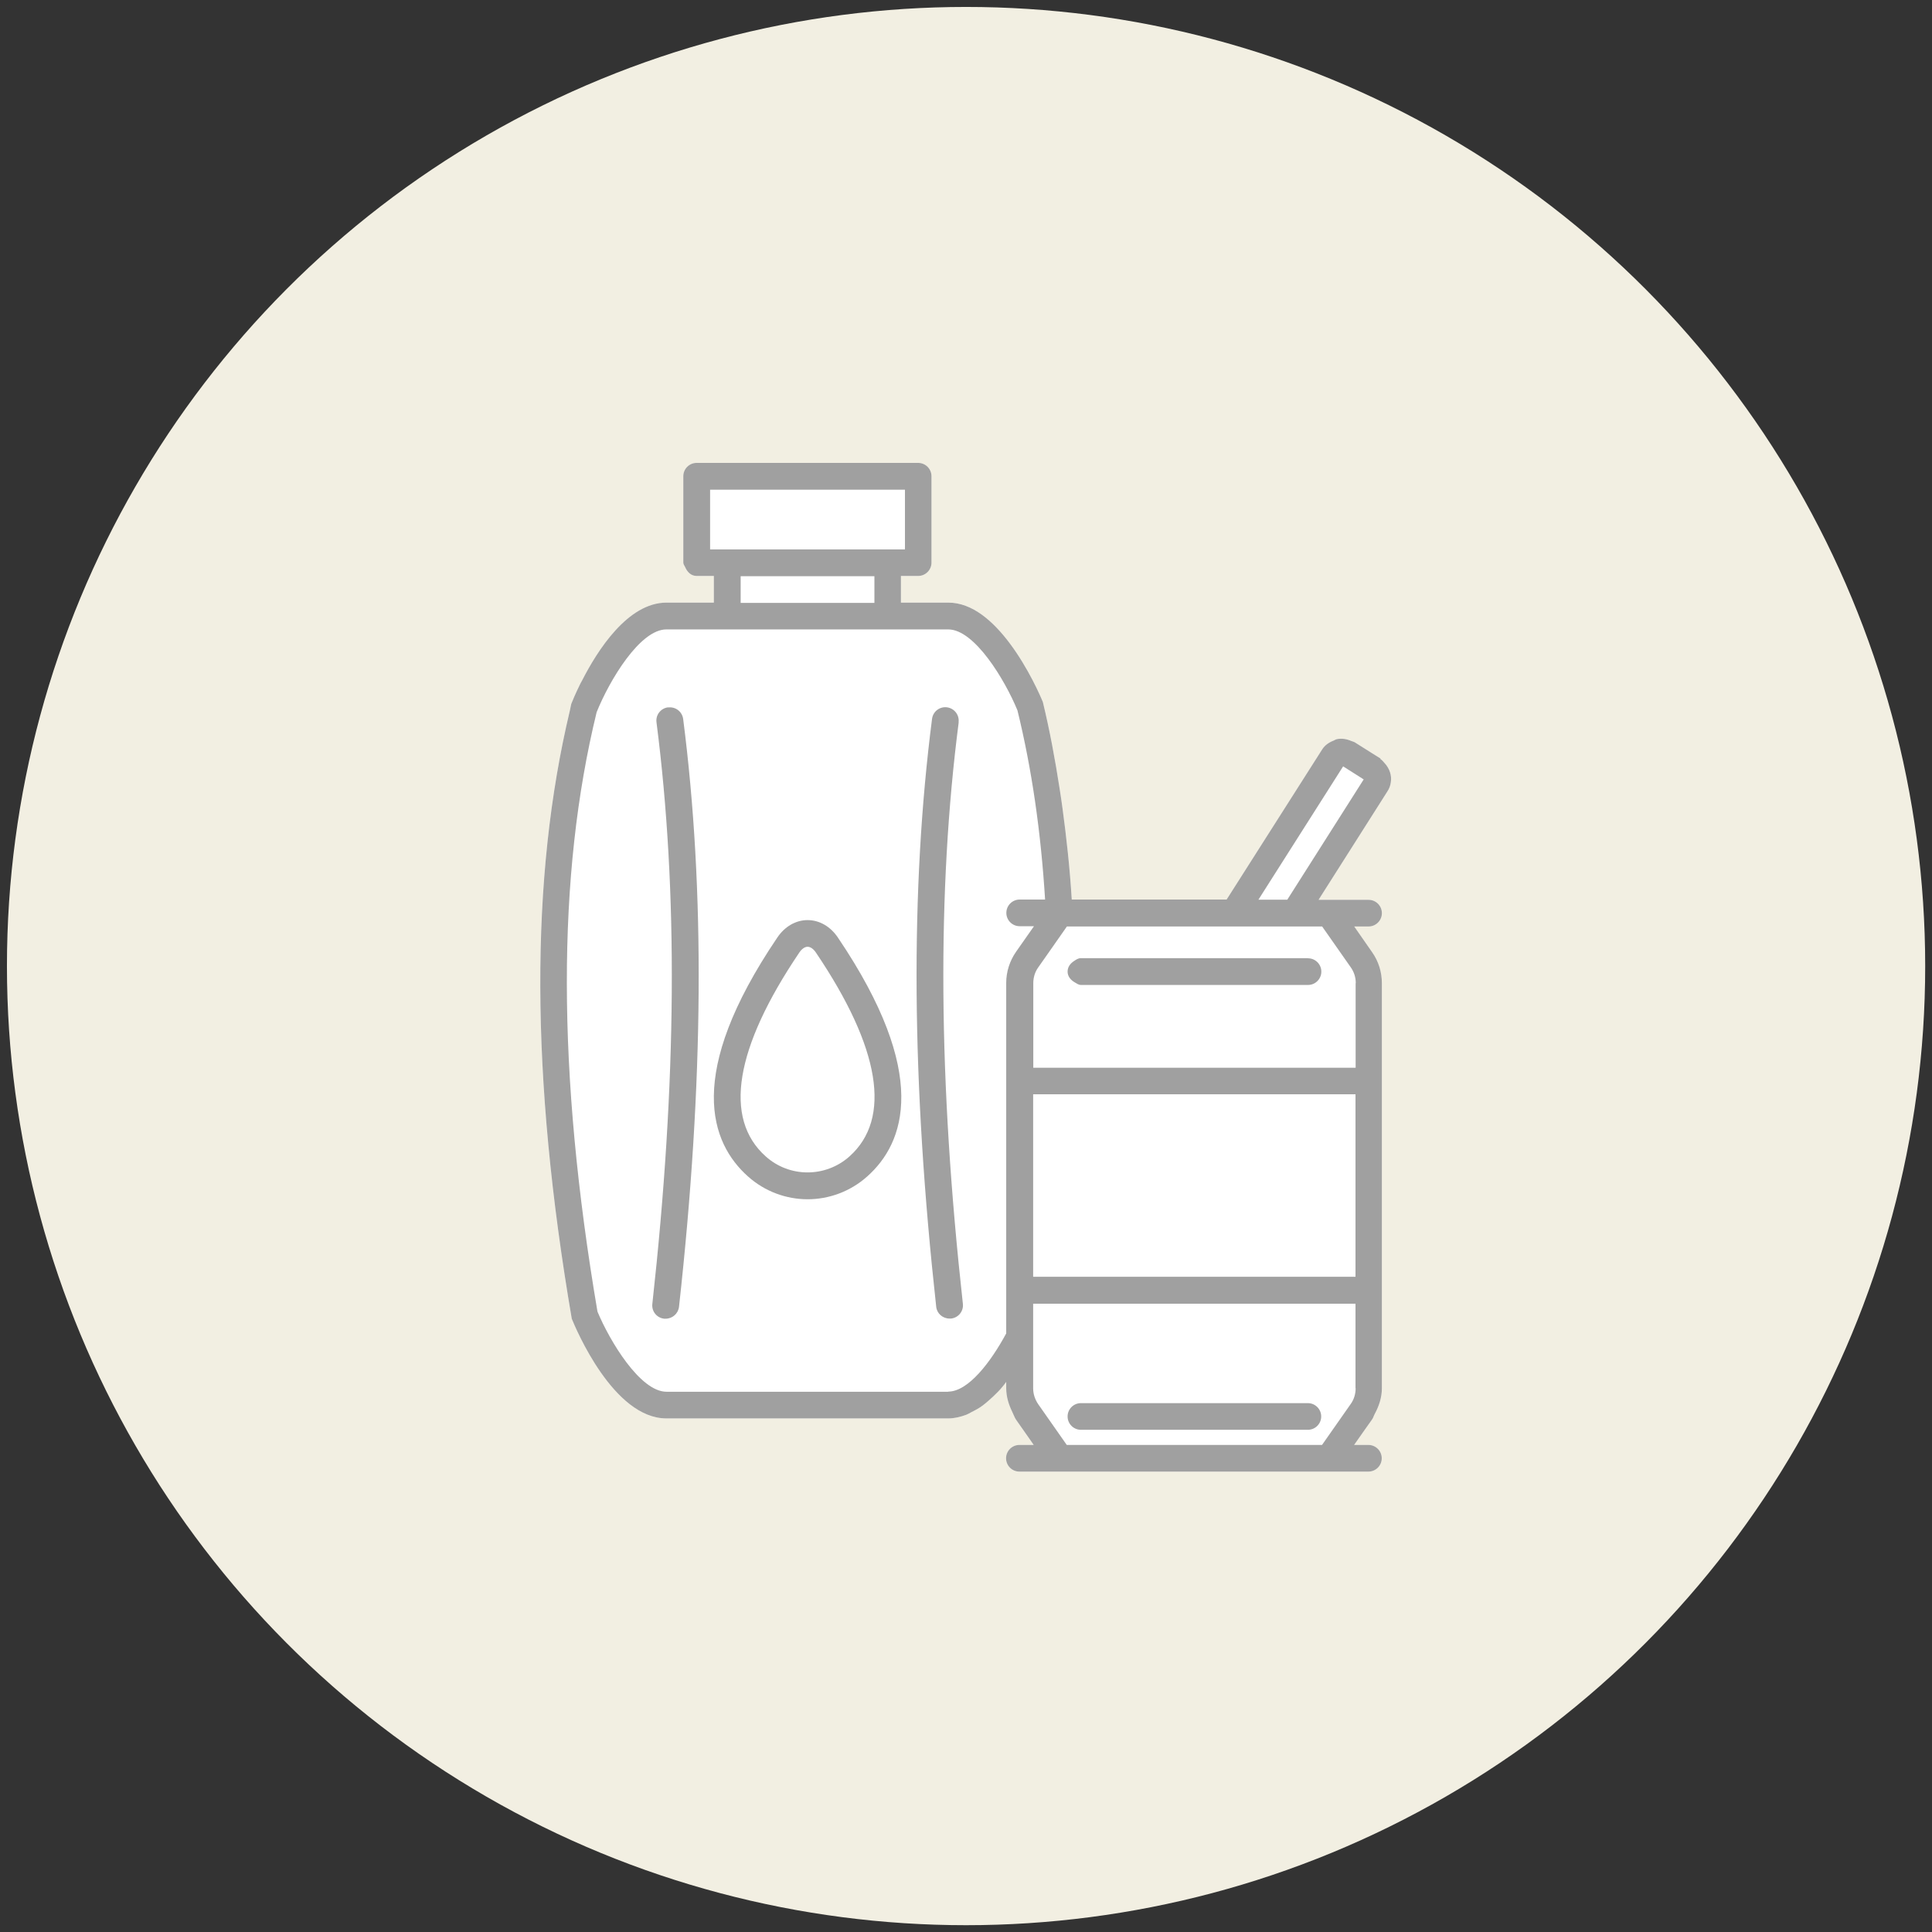
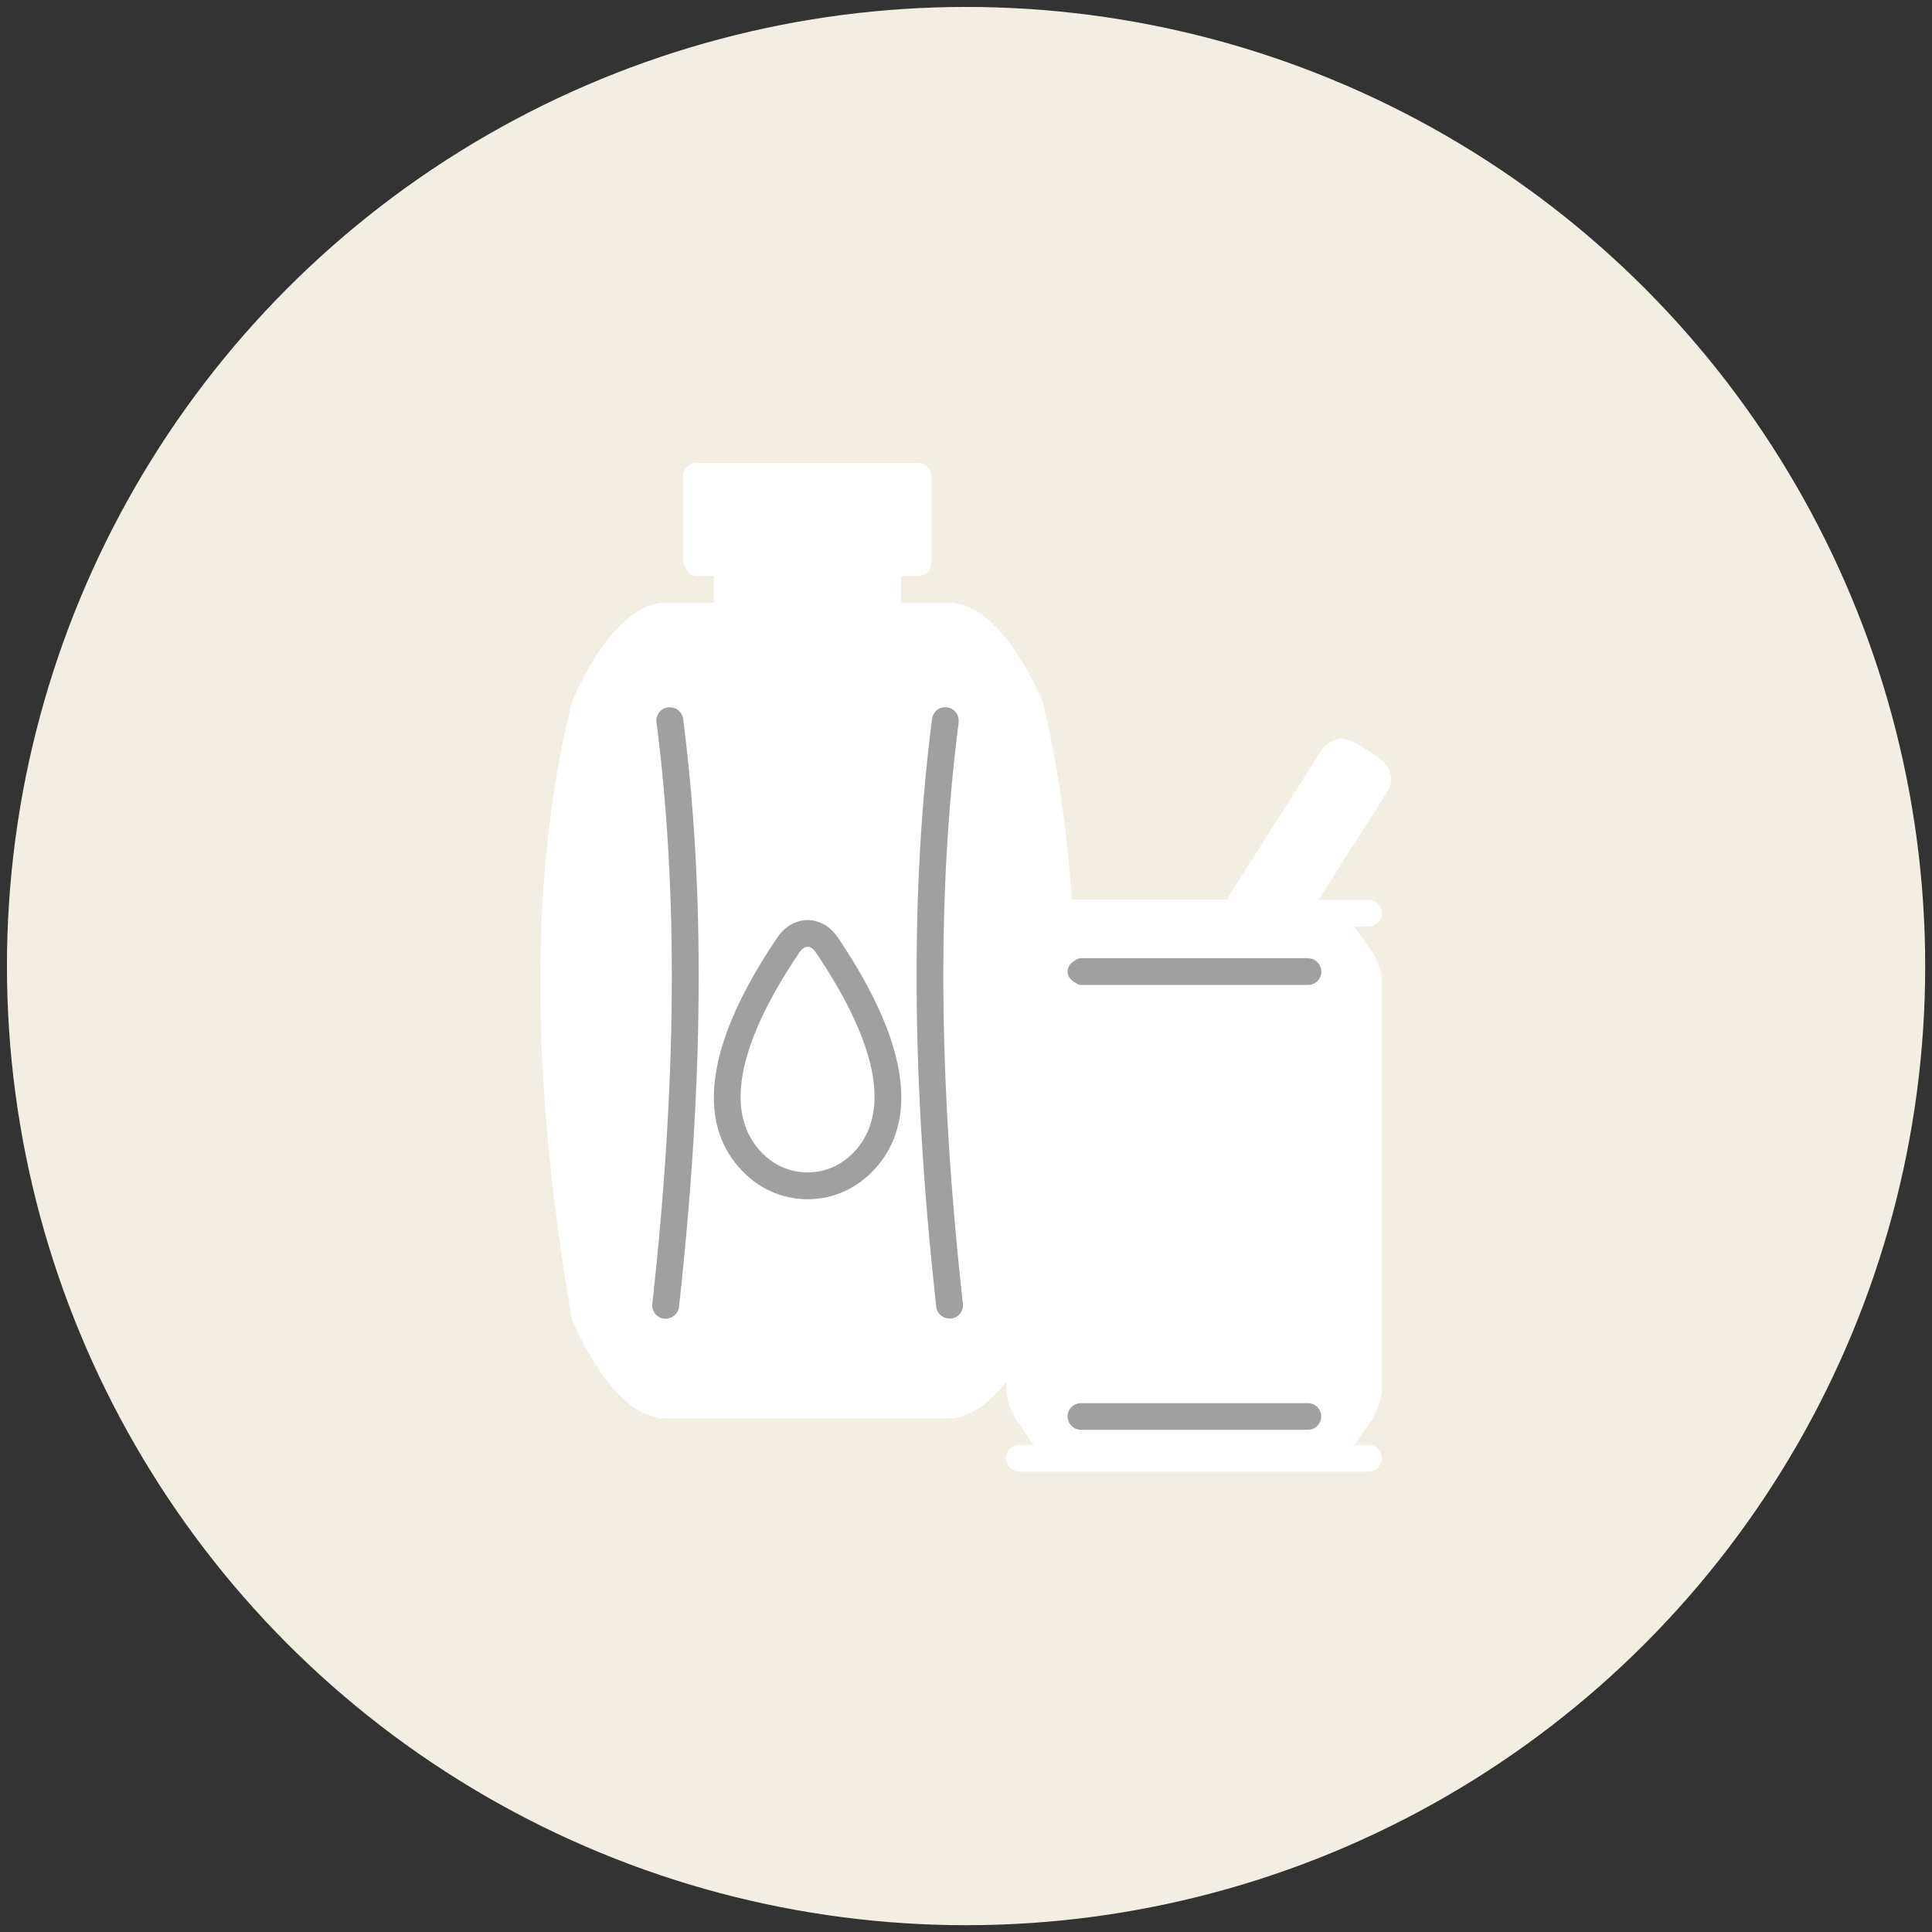
<svg xmlns="http://www.w3.org/2000/svg" id="uuid-a34b9373-9c1f-4dc1-a3a6-1c9cbdabd3a4" viewBox="0 0 139.11 139.12">
  <rect x="0" y="0" width="139.11" height="139.12" fill="#333333" stroke="none" />
  <defs>
    <style>.uuid-0c3da736-c20b-4bf8-8dd3-02dd6dfe5012{fill:#a0a0a0;}.uuid-bf81afc2-5226-4b33-a9f6-36c3b7da2274{fill:#f2efe2;}.uuid-204859fc-1f89-4d87-b6ce-9d001bd4c5fe{fill:#fff;}</style>
  </defs>
  <circle class="uuid-bf81afc2-5226-4b33-a9f6-36c3b7da2274" cx="69.56" cy="69.56" r="69.06" />
  <path class="uuid-204859fc-1f89-4d87-b6ce-9d001bd4c5fe" d="M99.41,54.62l-.64-.4-1.22-.77c-.08-.05-.17-.06-.26-.1-.32-.14-.67-.2-1.03-.13-.09.02-.17.08-.25.11-.33.13-.62.33-.81.63l-6.88,10.81h-11.15c-.14-2.27-.38-4.46-.67-6.6-.06-.45-.13-.91-.2-1.36-.33-2.14-.72-4.24-1.21-6.26t0,0c-.16-.4-1.04-2.44-2.4-4.25-1.16-1.54-2.66-2.91-4.41-2.91h-3.41v-1.92h1.24c.53,0,.96-.43.96-.96v-6.22c0-.53-.43-.96-.96-.96h-15.95c-.53,0-.96.43-.96.96v6.22c0,.13.09.22.14.34.15.34.42.62.82.62h1.24v1.92h-3.41c-2.79,0-4.98,3.45-6.09,5.63-.03.05-.06.11-.09.16-.01.02-.02.03-.03.06-.34.69-.57,1.24-.65,1.45-.04.16-.06.32-.1.48-2.87,12.05-2.85,26.32.14,43.79.3.73,3,7.17,6.81,7.17h20.3c.45,0,.88-.11,1.29-.26.13-.05.26-.13.39-.2.28-.14.55-.28.81-.48.14-.1.27-.22.4-.33.24-.21.47-.42.69-.65.11-.12.23-.24.33-.37.09-.11.18-.22.26-.34v.46c0,.61.18,1.18.44,1.71.09.18.15.37.26.54l.96,1.37.32.46h-1.03c-.53,0-.96.43-.96.96s.43.96.96.96h25.13c.53,0,.96-.43.96-.96s-.43-.96-.96-.96h-1.03l.78-1.11.51-.72c.09-.12.12-.26.19-.39.31-.57.52-1.2.52-1.85v-29.17c0-.81-.24-1.59-.71-2.25l-1.28-1.84h1.03c.53,0,.96-.43.96-.96s-.43-.96-.96-.96h-3.6l2.49-3.92,2.47-3.89c.13-.2.21-.41.24-.63.09-.51-.09-1.02-.44-1.4-.1-.11-.19-.23-.32-.31Z" />
  <path class="uuid-0c3da736-c20b-4bf8-8dd3-02dd6dfe5012" d="M69.02,52.01c.07-.52-.3-1.01-.83-1.08-.53-.07-1.01.3-1.08.83-1.58,12.3-1.48,26.15.3,42.33.05.49.47.85.96.85.03,0,.07,0,.11,0,.53-.06.91-.53.85-1.06-1.77-16.03-1.87-29.72-.3-41.88Z" />
-   <path class="uuid-0c3da736-c20b-4bf8-8dd3-02dd6dfe5012" d="M48.1,50.93c-.53.07-.9.55-.83,1.08,1.56,12.15,1.47,25.85-.3,41.88-.06.53.32,1,.85,1.06.04,0,.07,0,.11,0,.48,0,.9-.36.96-.85,1.79-16.18,1.88-30.03.3-42.33-.07-.53-.55-.9-1.08-.83Z" />
+   <path class="uuid-0c3da736-c20b-4bf8-8dd3-02dd6dfe5012" d="M48.1,50.93c-.53.07-.9.55-.83,1.08,1.56,12.15,1.47,25.85-.3,41.88-.06.53.32,1,.85,1.06.04,0,.07,0,.11,0,.48,0,.9-.36.96-.85,1.79-16.18,1.88-30.03.3-42.33-.07-.53-.55-.9-1.08-.83" />
  <path class="uuid-0c3da736-c20b-4bf8-8dd3-02dd6dfe5012" d="M58.15,66.25h0c-.85,0-1.65.46-2.19,1.27-6.65,9.83-4.81,14.78-2.1,17.19,1.22,1.09,2.76,1.64,4.29,1.64s3.07-.55,4.29-1.64c2.71-2.41,4.54-7.36-2.1-17.19-.54-.81-1.34-1.27-2.19-1.27ZM61.16,83.27c-1.72,1.53-4.31,1.53-6.02,0-3.07-2.73-2.23-7.81,2.41-14.68.18-.27.4-.42.6-.42s.42.15.6.42c4.64,6.87,5.47,11.95,2.41,14.68Z" />
  <path class="uuid-0c3da736-c20b-4bf8-8dd3-02dd6dfe5012" d="M77.83,102.95h16.34c.53,0,.96-.43.96-.96s-.43-.96-.96-.96h-16.34c-.53,0-.96.43-.96.96s.43.96.96.96Z" />
  <path class="uuid-0c3da736-c20b-4bf8-8dd3-02dd6dfe5012" d="M94.17,68.99h-16.34c-.2,0-.35.11-.5.21-.26.17-.46.42-.46.76s.22.6.51.77c.14.08.28.19.46.19h16.34c.53,0,.96-.43.96-.96s-.43-.96-.96-.96Z" />
-   <path class="uuid-0c3da736-c20b-4bf8-8dd3-02dd6dfe5012" d="M99.41,54.62l-.64-.4-1.22-.77c-.08-.05-.17-.06-.26-.1-.32-.14-.67-.2-1.03-.13-.09.02-.17.08-.25.11-.33.13-.62.33-.81.63l-6.88,10.81h-11.15c-.14-2.27-.38-4.46-.67-6.6-.06-.45-.13-.91-.2-1.36-.33-2.14-.72-4.24-1.21-6.26t0,0c-.16-.4-1.04-2.44-2.4-4.25-1.16-1.54-2.66-2.91-4.41-2.91h-3.41v-1.92h1.24c.53,0,.96-.43.96-.96v-6.22c0-.53-.43-.96-.96-.96h-15.95c-.53,0-.96.43-.96.96v6.22c0,.13.09.22.14.34.15.34.42.62.82.62h1.24v1.92h-3.41c-2.79,0-4.98,3.45-6.09,5.63-.03.05-.06.11-.09.16-.01.02-.02.03-.03.06-.34.69-.57,1.24-.65,1.45-.04.16-.06.32-.1.48-2.87,12.05-2.85,26.32.14,43.79.3.73,3,7.17,6.81,7.17h20.3c.45,0,.88-.11,1.29-.26.13-.05.26-.13.39-.2.28-.14.55-.28.81-.48.14-.1.27-.22.4-.33.24-.21.47-.42.69-.65.11-.12.23-.24.33-.37.09-.11.18-.22.26-.34v.46c0,.61.18,1.18.44,1.71.09.18.15.37.26.54l.96,1.37.32.46h-1.03c-.53,0-.96.43-.96.96s.43.96.96.96h25.13c.53,0,.96-.43.96-.96s-.43-.96-.96-.96h-1.03l.78-1.11.51-.72c.09-.12.12-.26.19-.39.31-.57.52-1.2.52-1.85v-29.17c0-.81-.24-1.59-.71-2.25l-1.28-1.84h1.03c.53,0,.96-.43.96-.96s-.43-.96-.96-.96h-3.6l2.49-3.92,2.47-3.89c.13-.2.21-.41.24-.63.09-.51-.09-1.02-.44-1.4-.1-.11-.19-.23-.32-.31ZM97.61,70.79v6.09h-23.21v-6.09c0-.41.12-.81.36-1.14l.66-.94,1.4-2h18.38l2.06,2.94c.24.34.36.73.36,1.14ZM97.61,99.96c0,.41-.12.81-.36,1.14l-2.06,2.94h-18.38l-2.06-2.94c-.23-.34-.36-.73-.36-1.14v-6.09h23.21v6.09ZM74.39,86.77v-7.98h23.21v13.14h-23.21v-5.17ZM90.61,64.78l6.1-9.6,1.48.94-5.5,8.66h-2.08ZM51.13,39.56v-4.3h14.03v4.3h-14.03ZM53.33,41.49h9.63v1.92h-9.63v-1.92ZM68.29,100.21h-20.3c-1.9,0-4.09-3.66-4.97-5.77-2.93-17.24-2.93-31.4-.06-43.16.93-2.31,3.12-5.96,5.02-5.96h20.3c1.9,0,4.09,3.66,4.98,5.83,1.04,4.24,1.69,8.78,1.99,13.62h-1.83c-.53,0-.96.43-.96.96s.43.96.96.96h1.03l-1.29,1.84c-.46.66-.71,1.44-.71,2.25v25.23c-1.1,2.04-2.72,4.19-4.18,4.19Z" />
</svg>